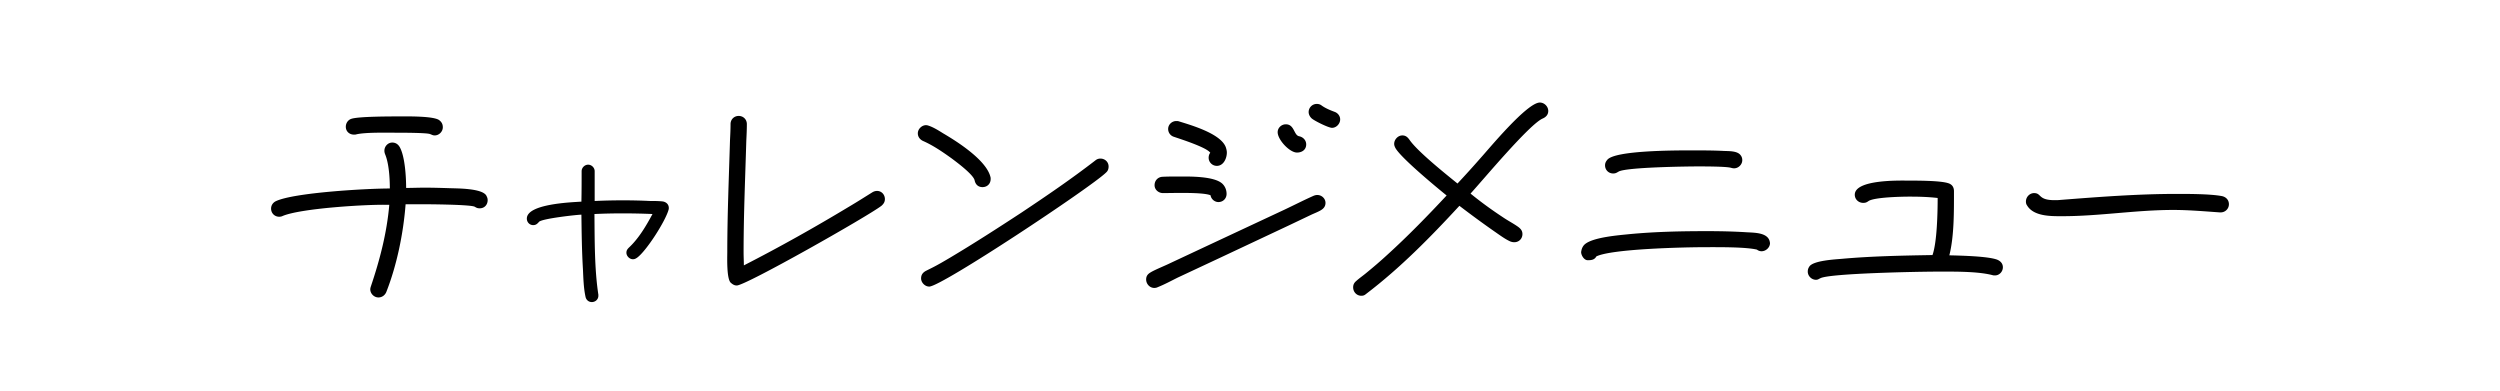
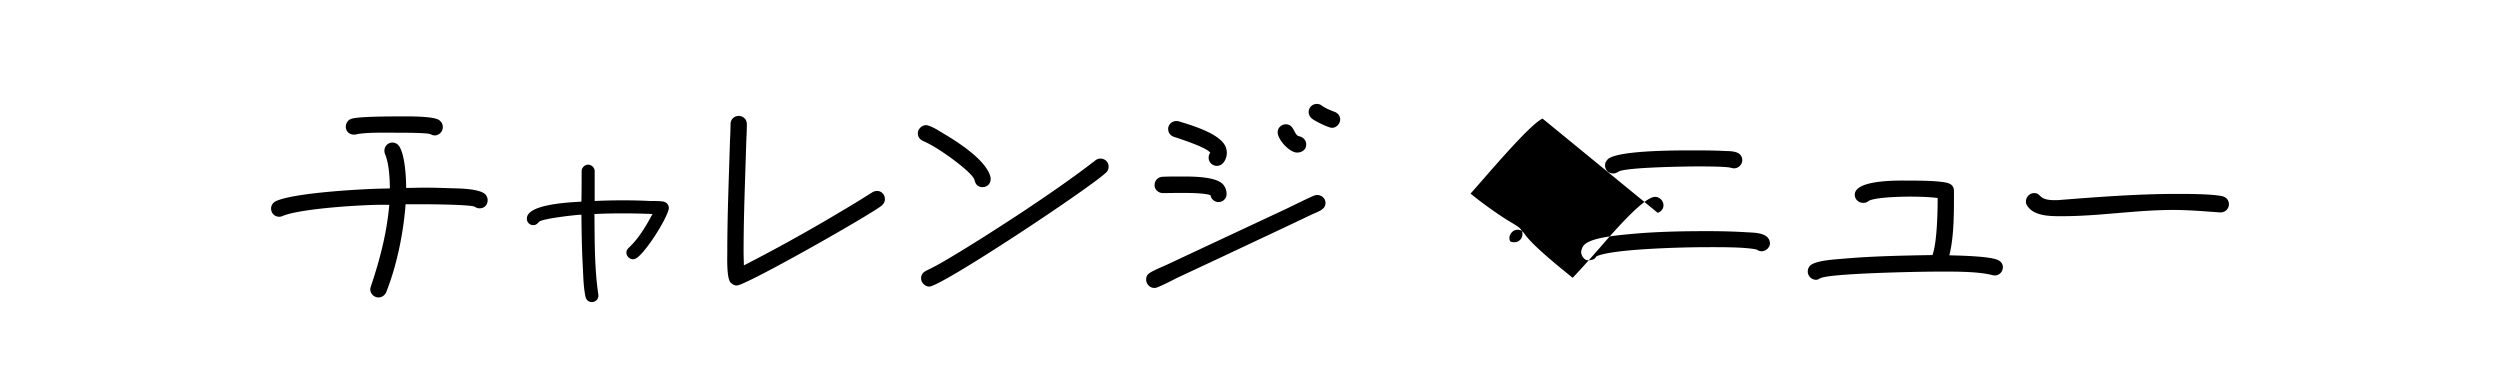
<svg xmlns="http://www.w3.org/2000/svg" data-name="HP" viewBox="0 0 460 72">
-   <path d="M88.28 38.33c-.45 0-.6-.1-.95-.3-.85-.4-8.5-.45-9.65-.45h-3.05c-.4 5.3-1.6 11.2-3.55 16.15-.25.6-.8 1-1.45 1-.8 0-1.5-.7-1.5-1.5 0-.15.05-.35.1-.5 1.65-4.9 2.95-9.85 3.4-15.05h-.8c-3.75-.05-15.4.65-18.8 2.05-.2.1-.4.15-.65.15-.85 0-1.5-.65-1.5-1.5 0-.6.35-1.1.85-1.35 3.3-1.6 16.8-2.35 21-2.35 0-1.8-.15-4.55-.85-6.25-.1-.25-.15-.45-.15-.7 0-.8.65-1.5 1.45-1.5.6 0 1.05.3 1.35.8 1 1.7 1.2 5.65 1.2 7.55 1.15 0 2.25-.05 3.4-.05 1.55 0 3.15.05 4.7.1 1.25.05 5.85 0 6.65 1.35.15.3.25.5.25.85 0 .85-.6 1.5-1.45 1.5m-8.3-13.41c-.35 0-.55-.15-.85-.25-.55-.25-5.25-.25-6.05-.25-1.85 0-5.8-.1-7.5.3-.15.05-.3.05-.45.05-.85 0-1.5-.6-1.5-1.45 0-.65.4-1.25 1-1.45 1.25-.45 7.2-.45 8.95-.45 1.15 0 6.25-.1 7.25.7.45.35.65.75.65 1.3 0 .8-.7 1.5-1.5 1.5M123.02 38.58c-.56 2.08-4.08 7.6-5.8 8.84-.24.16-.44.28-.76.28-.64 0-1.2-.6-1.2-1.2 0-.44.2-.68.48-.96 1.8-1.68 3.16-4 4.32-6.16q-2.76-.12-5.52-.12-2.58 0-5.16.12c.04 4.72 0 10.16.72 14.84v.2c0 .68-.56 1.16-1.2 1.16-.6 0-1.04-.4-1.16-.96-.36-1.64-.4-3.44-.48-5.12-.2-3.32-.24-6.68-.28-10-.76 0-7.28.72-7.8 1.32-.32.36-.56.6-1.08.6-.64 0-1.16-.52-1.16-1.2 0-2.76 8.44-3 10.04-3.12.04-1.88.04-3.72.04-5.6 0-.64.56-1.2 1.2-1.2s1.2.56 1.2 1.2v5.48c1.76-.08 3.48-.12 5.24-.12 1.64 0 3.32.04 4.96.12.76 0 1.52 0 2.28.08.64.08 1.16.52 1.16 1.2 0 .12 0 .2-.04.32M162.17 37.88c-2.55 1.95-24.95 14.65-26.6 14.65-.45 0-.75-.2-1.1-.5-.8-.7-.65-4.7-.65-5.6 0-6.9.3-13.8.5-20.65.05-1 .1-1.95.1-2.95 0-.85.65-1.5 1.5-1.5s1.5.65 1.5 1.5c0 1-.05 2.05-.1 3.05-.2 6.85-.5 13.7-.5 20.55 0 .8.05 1.6.05 2.4 6.55-3.35 13.05-7 19.35-10.8 1.45-.85 2.85-1.75 4.3-2.65.25-.15.55-.25.85-.25.85 0 1.45.7 1.45 1.5 0 .55-.25.9-.65 1.25M180.78 34.43c-.8 0-1.3-.5-1.45-1.25-.25-1.1-3.45-3.45-4.25-4.05-1.6-1.15-3.35-2.35-5.15-3.15-.6-.25-1.05-.75-1.05-1.45 0-.8.75-1.5 1.5-1.5.2 0 .35.05.5.1.9.3 1.85.9 2.65 1.4 2.65 1.55 8.15 5.05 8.75 8.2v.2c0 .9-.65 1.5-1.5 1.5m22.7-2.65c-2.85 2.75-30.25 20.95-32.5 20.95-.8 0-1.5-.75-1.5-1.5 0-.7.35-1.1.9-1.4l1.1-.55c1.1-.55 2.2-1.2 3.3-1.85 4.45-2.65 8.8-5.45 13.15-8.3 4.65-3.1 9.2-6.2 13.6-9.6.3-.25.6-.35.95-.35.85 0 1.5.65 1.5 1.45 0 .5-.15.85-.5 1.15M243.04 38.68c-.5.3-1.15.55-1.7.8l-4.2 2-12.65 5.95-7.8 3.65c-1.2.6-2.4 1.25-3.65 1.75-.2.1-.4.15-.65.15-.85 0-1.5-.75-1.5-1.55 0-.65.3-1 .8-1.3.8-.5 2.7-1.25 3.6-1.7l7.9-3.7 13.15-6.15c1.8-.85 3.55-1.75 5.35-2.55.25-.1.45-.15.7-.15.8 0 1.5.65 1.5 1.45 0 .65-.35 1.05-.85 1.35m-18.85-1.5c-.7 0-1.35-.55-1.45-1.25-1.45-.6-6.9-.4-8.75-.4-.8 0-1.55-.6-1.55-1.45s.6-1.5 1.45-1.55c1-.05 2.05-.05 3.05-.05 1.85 0 6.5-.1 8 1.35.5.5.75 1.15.75 1.85 0 .85-.65 1.5-1.5 1.5m-.3-6.66c-.85 0-1.5-.7-1.5-1.5 0-.3.1-.7.3-.9-.6-1-5.7-2.6-6.7-2.95a1.5 1.5 0 0 1-1.05-1.45c0-.8.7-1.45 1.5-1.45.15 0 .3 0 .45.05 2.25.7 7.7 2.25 8.65 4.75.1.3.2.65.2 1 0 1.05-.6 2.45-1.85 2.45m14.75-2.45c-1.35 0-3.55-2.35-3.55-3.75 0-.8.7-1.45 1.5-1.45 1.6 0 1.45 2 2.45 2.2.75.15 1.3.75 1.3 1.5 0 1-.8 1.5-1.7 1.5m6.45-4.55c-.65 0-3.15-1.25-3.7-1.7-.35-.3-.6-.75-.6-1.2 0-.8.65-1.5 1.5-1.5q.525 0 .9.3c.7.5 1.55.85 2.35 1.15.6.2 1.05.75 1.05 1.4 0 .8-.7 1.55-1.5 1.55M283.83 21.82c-2.45 1.1-10.75 11.05-13.25 13.8 1.9 1.55 3.9 3 5.95 4.35.95.65 1.95 1.15 2.85 1.8.45.35.75.7.75 1.3 0 .85-.65 1.5-1.5 1.5q-.375 0-.75-.15c-1-.45-2.05-1.25-3-1.9-2.15-1.5-4.25-3.05-6.35-4.65-5.3 5.75-10.9 11.45-17.15 16.2-.3.25-.5.35-.9.35-.85 0-1.5-.7-1.5-1.55 0-.5.2-.85.55-1.15.55-.5 1.2-.95 1.75-1.4 1.35-1.1 2.7-2.25 4-3.45 3.8-3.45 7.4-7.15 10.9-10.9-1.55-1.25-8.85-7.25-9.5-8.9q-.15-.3-.15-.6c0-.8.7-1.55 1.5-1.55.65 0 1 .35 1.35.85 1.5 2.15 6.7 6.3 8.8 8 1.45-1.55 2.9-3.15 4.3-4.75 1.5-1.65 8.5-10.15 10.85-10.15.85 0 1.55.75 1.55 1.55 0 .7-.45 1.15-1.05 1.4M324.13 46.23c-.3 0-.6-.1-.85-.3-2.1-.5-7.1-.45-9.35-.45-3.95 0-17.35.3-20.2 1.7-.35.65-.95.7-1.6.7s-1.2-.9-1.2-1.5c0-.1.05-.2.05-.3.1-.45.3-.85.65-1.15 1.55-1.3 6.3-1.65 8.2-1.85 4.75-.45 9.5-.55 14.25-.55 2.4 0 4.8.05 7.2.2 1.4.1 3.95 0 4.35 1.7 0 .1.05.2.05.3 0 .8-.75 1.5-1.55 1.5m-5.05-15.26c-.25 0-.4-.05-.6-.1-.9-.25-4.95-.25-6-.25-2.1 0-13.25.15-14.65.95-.35.2-.55.35-1 .35-.85 0-1.5-.65-1.5-1.5 0-.4.15-.7.4-1 1.35-1.75 12.45-1.75 15.5-1.75 1.95 0 3.95 0 5.9.1.9.05 2.55-.05 3.15.8q.3.375.3.9c0 .8-.7 1.5-1.5 1.5M367.08 50.68c-.15 0-.3 0-.45-.05-2.85-.75-7.55-.65-10.55-.65-2.75 0-19.25.3-21.1 1.2-.35.15-.45.3-.85.3-.8 0-1.5-.7-1.5-1.5 0-.4.1-.65.3-.95.75-1.1 4.8-1.3 5.9-1.4 5.55-.5 11.15-.6 16.75-.7.85-2.4.95-8 .95-10.5-1.7-.2-3.45-.25-5.15-.25-1.45 0-6.4.1-7.55.8-.35.25-.55.35-1 .35-.85 0-1.55-.65-1.55-1.5 0-2.85 8.4-2.6 9.85-2.6 1.65 0 5.75 0 7.25.45.75.2 1.15.7 1.15 1.5 0 3.6.05 8.25-.85 11.8 1.95.05 7.05.15 8.8.8.6.25 1.05.7 1.05 1.4 0 .8-.65 1.5-1.45 1.5M408.62 39.08h-.2c-2.85-.2-5.7-.45-8.55-.45-6.85 0-13.6 1.15-20.4 1.15h-.1c-2 0-5.2.05-6.4-2-.15-.2-.2-.45-.2-.7 0-.85.7-1.55 1.5-1.55 1.4 0 .7 1.3 3.75 1.3.4 0 .75 0 1.15-.05 7.1-.55 14.2-1.1 21.35-1.1 2.25 0 6.15 0 8.3.4.75.15 1.3.7 1.3 1.5 0 .85-.7 1.5-1.5 1.5" />
+   <path d="M88.28 38.33c-.45 0-.6-.1-.95-.3-.85-.4-8.5-.45-9.65-.45h-3.05c-.4 5.3-1.6 11.2-3.55 16.15-.25.6-.8 1-1.45 1-.8 0-1.5-.7-1.5-1.5 0-.15.05-.35.1-.5 1.65-4.9 2.95-9.85 3.4-15.05h-.8c-3.75-.05-15.4.65-18.8 2.05-.2.1-.4.15-.65.15-.85 0-1.5-.65-1.5-1.5 0-.6.35-1.1.85-1.35 3.3-1.6 16.8-2.35 21-2.35 0-1.8-.15-4.55-.85-6.25-.1-.25-.15-.45-.15-.7 0-.8.65-1.5 1.45-1.5.6 0 1.05.3 1.35.8 1 1.7 1.2 5.65 1.2 7.55 1.15 0 2.25-.05 3.4-.05 1.55 0 3.15.05 4.7.1 1.25.05 5.85 0 6.65 1.35.15.3.25.5.25.85 0 .85-.6 1.5-1.45 1.5m-8.3-13.41c-.35 0-.55-.15-.85-.25-.55-.25-5.25-.25-6.05-.25-1.85 0-5.8-.1-7.5.3-.15.05-.3.05-.45.05-.85 0-1.5-.6-1.5-1.45 0-.65.4-1.25 1-1.45 1.25-.45 7.2-.45 8.95-.45 1.15 0 6.25-.1 7.25.7.45.35.65.75.65 1.3 0 .8-.7 1.5-1.5 1.5M123.02 38.58c-.56 2.08-4.08 7.6-5.8 8.84-.24.16-.44.28-.76.28-.64 0-1.2-.6-1.2-1.2 0-.44.2-.68.48-.96 1.8-1.68 3.16-4 4.32-6.16q-2.76-.12-5.52-.12-2.58 0-5.16.12c.04 4.72 0 10.16.72 14.84v.2c0 .68-.56 1.16-1.2 1.16-.6 0-1.04-.4-1.16-.96-.36-1.64-.4-3.44-.48-5.12-.2-3.32-.24-6.68-.28-10-.76 0-7.28.72-7.8 1.32-.32.36-.56.6-1.08.6-.64 0-1.16-.52-1.16-1.2 0-2.76 8.44-3 10.04-3.12.04-1.88.04-3.72.04-5.6 0-.64.56-1.2 1.2-1.2s1.2.56 1.2 1.2v5.48c1.76-.08 3.48-.12 5.24-.12 1.64 0 3.32.04 4.96.12.76 0 1.52 0 2.28.08.64.08 1.16.52 1.16 1.2 0 .12 0 .2-.04.32M162.17 37.88c-2.55 1.95-24.95 14.65-26.6 14.65-.45 0-.75-.2-1.1-.5-.8-.7-.65-4.7-.65-5.6 0-6.9.3-13.8.5-20.65.05-1 .1-1.95.1-2.95 0-.85.65-1.5 1.5-1.5s1.5.65 1.5 1.5c0 1-.05 2.05-.1 3.05-.2 6.85-.5 13.7-.5 20.55 0 .8.05 1.6.05 2.4 6.55-3.35 13.05-7 19.35-10.8 1.45-.85 2.85-1.75 4.3-2.65.25-.15.55-.25.85-.25.85 0 1.45.7 1.45 1.5 0 .55-.25.9-.65 1.25M180.78 34.43c-.8 0-1.3-.5-1.45-1.25-.25-1.1-3.45-3.45-4.25-4.05-1.6-1.15-3.35-2.35-5.15-3.15-.6-.25-1.05-.75-1.05-1.45 0-.8.75-1.5 1.5-1.5.2 0 .35.05.5.1.9.3 1.85.9 2.65 1.4 2.65 1.55 8.15 5.05 8.75 8.2v.2c0 .9-.65 1.5-1.5 1.5m22.7-2.65c-2.85 2.75-30.25 20.95-32.5 20.95-.8 0-1.5-.75-1.5-1.5 0-.7.35-1.1.9-1.4l1.1-.55c1.1-.55 2.2-1.2 3.3-1.85 4.45-2.65 8.8-5.45 13.15-8.3 4.65-3.1 9.2-6.2 13.6-9.6.3-.25.6-.35.95-.35.85 0 1.5.65 1.5 1.45 0 .5-.15.85-.5 1.15M243.04 38.68c-.5.3-1.15.55-1.7.8l-4.2 2-12.65 5.95-7.8 3.65c-1.2.6-2.4 1.25-3.65 1.75-.2.1-.4.15-.65.15-.85 0-1.5-.75-1.5-1.55 0-.65.3-1 .8-1.3.8-.5 2.7-1.25 3.6-1.7l7.9-3.7 13.15-6.15c1.8-.85 3.55-1.75 5.35-2.55.25-.1.45-.15.7-.15.8 0 1.5.65 1.5 1.45 0 .65-.35 1.05-.85 1.35m-18.85-1.5c-.7 0-1.35-.55-1.45-1.25-1.45-.6-6.9-.4-8.75-.4-.8 0-1.55-.6-1.55-1.45s.6-1.5 1.45-1.55c1-.05 2.05-.05 3.05-.05 1.85 0 6.5-.1 8 1.35.5.5.75 1.15.75 1.85 0 .85-.65 1.5-1.5 1.5m-.3-6.66c-.85 0-1.5-.7-1.5-1.5 0-.3.1-.7.3-.9-.6-1-5.7-2.6-6.7-2.95a1.5 1.5 0 0 1-1.05-1.45c0-.8.7-1.45 1.5-1.45.15 0 .3 0 .45.05 2.25.7 7.7 2.25 8.65 4.75.1.3.2.65.2 1 0 1.05-.6 2.45-1.85 2.45m14.75-2.45c-1.35 0-3.55-2.35-3.55-3.75 0-.8.7-1.45 1.5-1.45 1.6 0 1.45 2 2.45 2.2.75.15 1.3.75 1.3 1.5 0 1-.8 1.5-1.7 1.5m6.45-4.55c-.65 0-3.15-1.25-3.7-1.7-.35-.3-.6-.75-.6-1.2 0-.8.65-1.5 1.5-1.5q.525 0 .9.3c.7.5 1.55.85 2.35 1.15.6.2 1.05.75 1.05 1.4 0 .8-.7 1.55-1.5 1.55M283.83 21.82c-2.45 1.1-10.75 11.05-13.25 13.8 1.9 1.55 3.9 3 5.95 4.35.95.65 1.95 1.15 2.85 1.8.45.35.75.7.75 1.3 0 .85-.65 1.5-1.5 1.5q-.375 0-.75-.15q-.15-.3-.15-.6c0-.8.7-1.55 1.5-1.55.65 0 1 .35 1.35.85 1.5 2.15 6.7 6.3 8.8 8 1.45-1.55 2.9-3.15 4.3-4.75 1.5-1.65 8.5-10.15 10.85-10.15.85 0 1.55.75 1.55 1.55 0 .7-.45 1.15-1.05 1.4M324.13 46.23c-.3 0-.6-.1-.85-.3-2.1-.5-7.1-.45-9.35-.45-3.95 0-17.35.3-20.2 1.7-.35.65-.95.7-1.6.7s-1.2-.9-1.2-1.5c0-.1.05-.2.05-.3.1-.45.3-.85.65-1.15 1.55-1.3 6.3-1.65 8.2-1.85 4.75-.45 9.5-.55 14.25-.55 2.4 0 4.8.05 7.2.2 1.4.1 3.95 0 4.35 1.7 0 .1.05.2.05.3 0 .8-.75 1.5-1.55 1.5m-5.05-15.26c-.25 0-.4-.05-.6-.1-.9-.25-4.95-.25-6-.25-2.1 0-13.25.15-14.65.95-.35.2-.55.35-1 .35-.85 0-1.5-.65-1.5-1.5 0-.4.15-.7.4-1 1.35-1.75 12.45-1.75 15.5-1.75 1.95 0 3.95 0 5.9.1.9.05 2.55-.05 3.15.8q.3.375.3.9c0 .8-.7 1.5-1.5 1.5M367.08 50.68c-.15 0-.3 0-.45-.05-2.85-.75-7.55-.65-10.55-.65-2.75 0-19.25.3-21.1 1.2-.35.15-.45.3-.85.3-.8 0-1.5-.7-1.5-1.5 0-.4.1-.65.3-.95.75-1.1 4.8-1.3 5.9-1.4 5.55-.5 11.15-.6 16.75-.7.85-2.4.95-8 .95-10.5-1.7-.2-3.45-.25-5.15-.25-1.45 0-6.4.1-7.55.8-.35.25-.55.35-1 .35-.85 0-1.55-.65-1.55-1.5 0-2.85 8.4-2.6 9.85-2.6 1.65 0 5.75 0 7.25.45.75.2 1.15.7 1.15 1.5 0 3.6.05 8.25-.85 11.8 1.95.05 7.05.15 8.8.8.6.25 1.05.7 1.05 1.4 0 .8-.65 1.5-1.45 1.5M408.62 39.08h-.2c-2.85-.2-5.7-.45-8.55-.45-6.85 0-13.6 1.15-20.4 1.15h-.1c-2 0-5.2.05-6.4-2-.15-.2-.2-.45-.2-.7 0-.85.7-1.55 1.5-1.55 1.4 0 .7 1.3 3.75 1.3.4 0 .75 0 1.15-.05 7.1-.55 14.2-1.1 21.35-1.1 2.25 0 6.15 0 8.3.4.75.15 1.3.7 1.3 1.5 0 .85-.7 1.5-1.5 1.5" />
</svg>